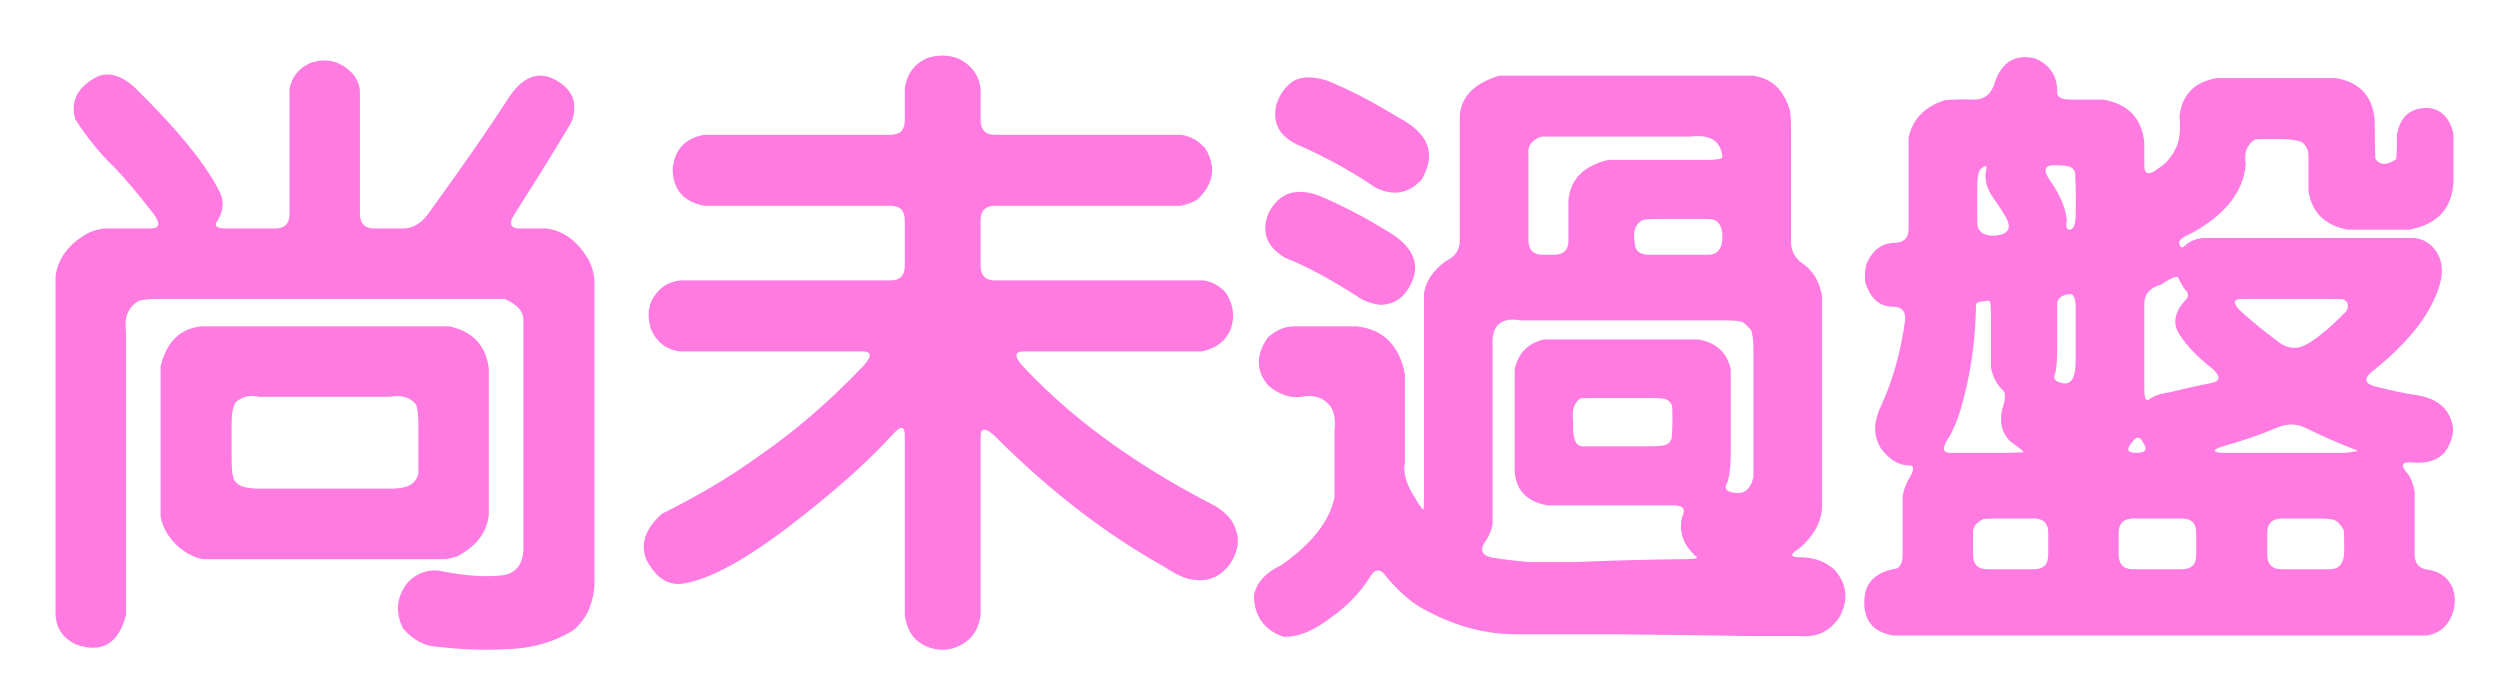
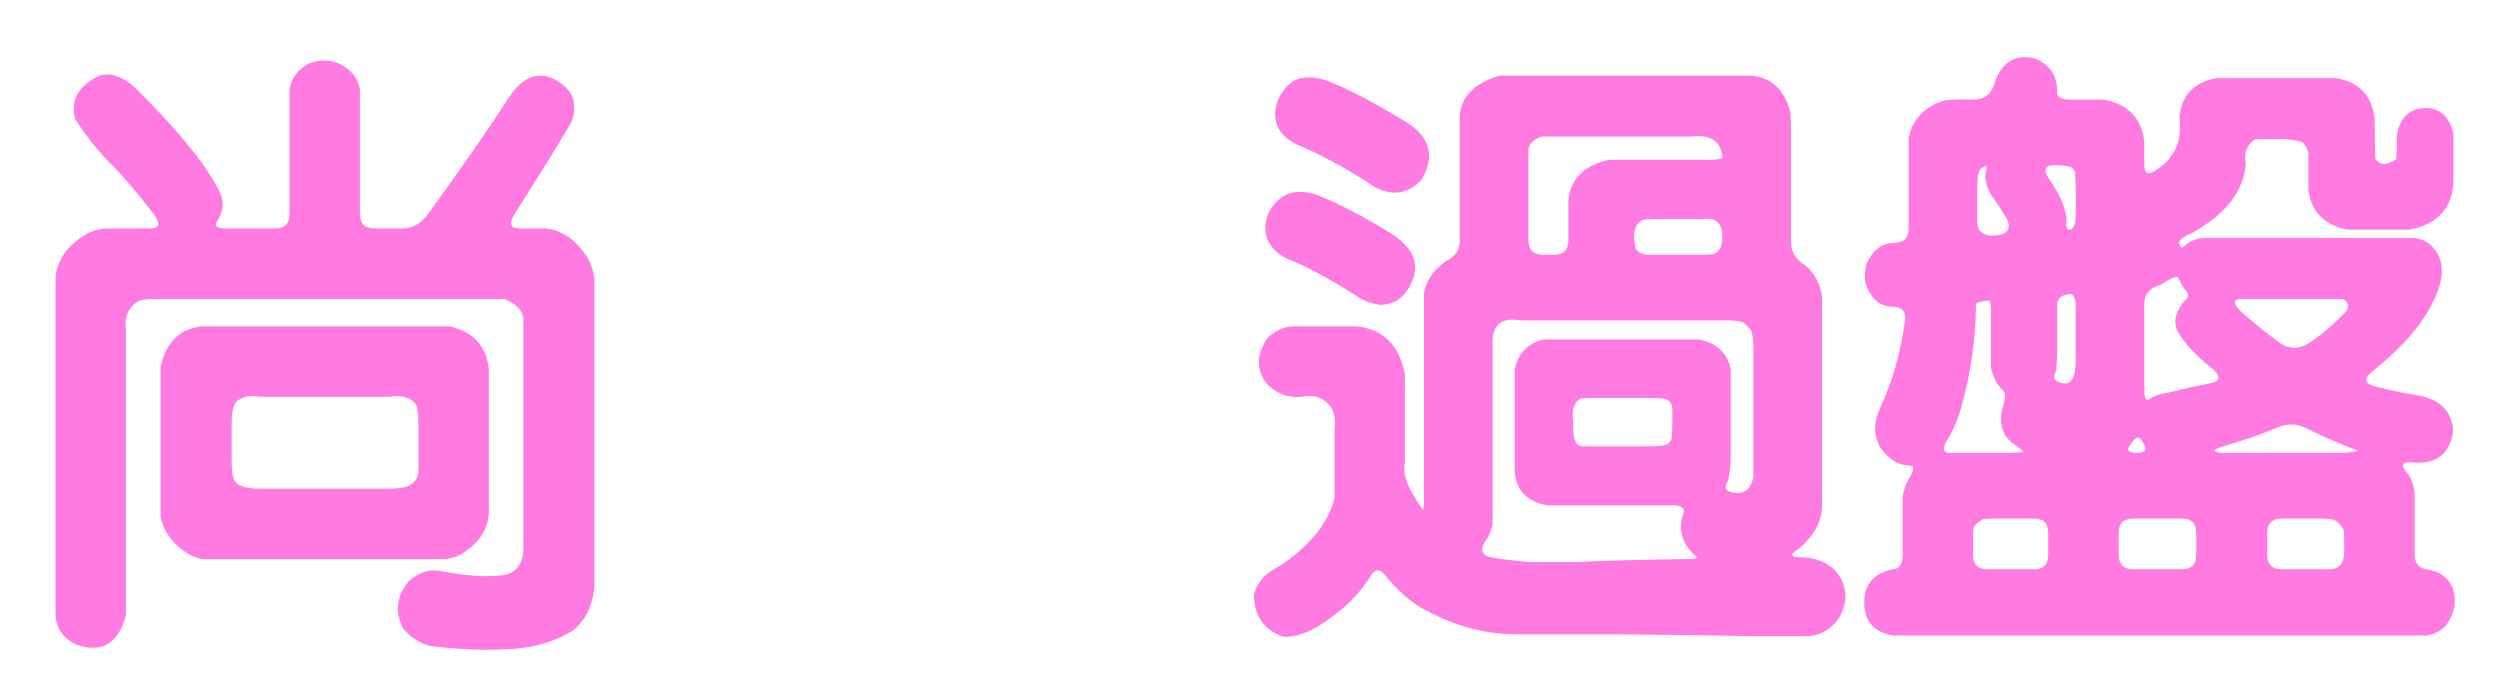
<svg xmlns="http://www.w3.org/2000/svg" width="90" height="25" viewBox="0 0 90 25" fill="none">
  <path d="M71.781 3.069C72.025 2.253 72.519 1.93 73.264 2.102C73.794 2.332 74.059 2.725 74.059 3.284C74.03 3.484 74.188 3.585 74.531 3.585H75.713C76.615 3.742 77.109 4.258 77.195 5.132V5.948C77.195 6.292 77.367 6.328 77.711 6.055C77.969 5.898 78.177 5.654 78.334 5.325C78.463 5.082 78.506 4.702 78.463 4.186C78.549 3.413 78.993 2.955 79.795 2.811H84.092C84.937 2.955 85.402 3.449 85.488 4.294C85.488 4.738 85.496 5.21 85.51 5.712C85.667 5.955 85.918 5.962 86.262 5.733C86.29 5.447 86.298 5.167 86.283 4.895C86.383 4.222 86.749 3.886 87.379 3.886C87.866 3.914 88.181 4.222 88.324 4.809V6.571C88.267 7.516 87.737 8.082 86.734 8.268H84.5C83.669 8.096 83.204 7.624 83.104 6.85V5.561C83.089 5.389 83.018 5.246 82.889 5.132C82.731 5.046 82.416 5.003 81.943 5.003C81.471 5.003 81.213 5.01 81.17 5.024C80.883 5.225 80.776 5.511 80.848 5.884C80.776 6.886 80.124 7.724 78.893 8.397C78.549 8.54 78.406 8.677 78.463 8.805C78.506 8.92 78.57 8.934 78.656 8.848C78.814 8.691 79.029 8.598 79.301 8.569H86.928C87.186 8.598 87.4 8.705 87.572 8.891C87.988 9.321 88.016 9.93 87.658 10.718C87.286 11.577 86.548 12.451 85.445 13.339C85.102 13.597 85.102 13.783 85.445 13.897C86.061 14.055 86.57 14.162 86.971 14.22C87.744 14.334 88.188 14.714 88.303 15.358C88.331 15.659 88.238 15.96 88.023 16.261C87.766 16.576 87.358 16.704 86.799 16.647C86.441 16.619 86.412 16.769 86.713 17.098C86.828 17.285 86.899 17.492 86.928 17.721V19.956C86.928 20.3 87.1 20.486 87.443 20.514C87.859 20.586 88.145 20.808 88.303 21.18C88.446 21.639 88.374 22.069 88.088 22.47C87.902 22.699 87.658 22.835 87.358 22.878H68.15C67.406 22.749 67.062 22.305 67.119 21.546C67.162 20.987 67.499 20.636 68.129 20.493C68.372 20.493 68.494 20.321 68.494 19.977V17.872C68.523 17.686 68.587 17.492 68.688 17.292C68.917 16.934 68.931 16.755 68.731 16.755C68.358 16.755 68.022 16.554 67.721 16.153C67.434 15.709 67.434 15.194 67.721 14.606C68.136 13.704 68.423 12.687 68.58 11.556C68.623 11.212 68.473 11.04 68.129 11.04C67.656 11.04 67.327 10.739 67.141 10.137C67.126 9.837 67.148 9.615 67.205 9.471C67.42 8.999 67.749 8.755 68.193 8.741C68.537 8.741 68.709 8.569 68.709 8.225V4.96C68.852 4.287 69.289 3.835 70.02 3.606C70.363 3.578 70.714 3.57 71.072 3.585C71.416 3.585 71.652 3.413 71.781 3.069ZM71.481 6.227C71.538 6.027 71.523 5.948 71.438 5.991C71.352 6.034 71.294 6.084 71.266 6.141C71.208 6.242 71.18 6.457 71.18 6.786V7.989C71.18 8.333 71.395 8.498 71.824 8.483C72.268 8.44 72.412 8.247 72.254 7.903C72.111 7.645 71.946 7.387 71.76 7.13C71.545 6.829 71.452 6.528 71.481 6.227ZM74.574 6.034C74.503 5.977 74.295 5.948 73.951 5.948C73.608 5.948 73.55 6.12 73.779 6.464C74.18 7.037 74.388 7.538 74.402 7.968C74.359 8.182 74.402 8.283 74.531 8.268C74.66 8.24 74.725 8.053 74.725 7.71C74.739 7.208 74.732 6.707 74.703 6.206C74.689 6.149 74.646 6.091 74.574 6.034ZM78.42 10.009C78.391 9.908 78.184 9.987 77.797 10.245C77.396 10.36 77.195 10.589 77.195 10.932V14.026C77.195 14.37 77.267 14.477 77.41 14.348C77.582 14.234 77.797 14.162 78.055 14.134C78.57 14.005 79.086 13.89 79.602 13.79C79.945 13.718 79.953 13.539 79.623 13.253C79.05 12.809 78.635 12.357 78.377 11.899C78.234 11.541 78.327 11.183 78.656 10.825C78.814 10.696 78.807 10.553 78.635 10.395C78.52 10.209 78.449 10.08 78.42 10.009ZM74.51 10.589C74.209 10.617 74.059 10.739 74.059 10.954V12.501C74.059 12.931 74.037 13.238 73.994 13.425C73.908 13.597 73.958 13.711 74.145 13.768C74.431 13.869 74.61 13.761 74.682 13.446C74.71 13.36 74.725 13.145 74.725 12.802V11.083C74.725 10.739 74.653 10.574 74.51 10.589ZM84.371 10.782C84.314 10.768 84.121 10.761 83.791 10.761H80.719C80.375 10.761 80.368 10.918 80.697 11.233C81.098 11.591 81.549 11.957 82.051 12.329C82.395 12.572 82.738 12.587 83.082 12.372C83.483 12.128 83.906 11.777 84.35 11.319C84.478 11.219 84.536 11.104 84.522 10.975C84.522 10.904 84.471 10.839 84.371 10.782ZM71.609 10.825C71.309 10.839 71.151 10.882 71.137 10.954C71.122 12.272 70.936 13.539 70.578 14.757C70.449 15.186 70.292 15.544 70.106 15.831C69.891 16.175 69.955 16.332 70.299 16.303H70.428H72.275L72.834 16.282C72.877 16.268 72.734 16.146 72.404 15.917C72.075 15.63 71.968 15.229 72.082 14.714C72.211 14.356 72.211 14.126 72.082 14.026C71.882 13.84 71.746 13.575 71.674 13.231V11.341C71.674 10.997 71.652 10.825 71.609 10.825ZM83.039 15.423C82.71 15.251 82.366 15.236 82.008 15.38C81.449 15.623 80.79 15.852 80.031 16.067C79.63 16.196 79.623 16.275 80.01 16.303H80.139H84.242H84.371C84.715 16.275 84.88 16.246 84.865 16.218C84.192 15.96 83.583 15.695 83.039 15.423ZM77.152 15.938C77.038 15.695 76.902 15.695 76.744 15.938C76.529 16.182 76.587 16.303 76.916 16.303C77.246 16.303 77.324 16.182 77.152 15.938ZM72.018 18.667C71.688 18.667 71.481 18.674 71.395 18.688C71.165 18.803 71.044 18.946 71.029 19.118V19.956C71.029 20.314 71.201 20.493 71.545 20.493H73.221C73.564 20.493 73.736 20.321 73.736 19.977V19.182C73.736 18.839 73.564 18.667 73.221 18.667H72.018ZM79.064 19.182C79.064 18.839 78.893 18.667 78.549 18.667H76.809C76.451 18.667 76.272 18.839 76.272 19.182V19.956C76.272 20.314 76.443 20.493 76.787 20.493H78.549C78.893 20.493 79.064 20.321 79.064 19.977V19.182ZM84.006 18.71C83.906 18.681 83.691 18.667 83.361 18.667H82.158C81.8 18.667 81.621 18.839 81.621 19.182V19.956C81.621 20.314 81.793 20.493 82.137 20.493H83.877C84.221 20.493 84.393 20.271 84.393 19.827C84.393 19.397 84.385 19.147 84.371 19.075C84.257 18.875 84.135 18.753 84.006 18.71Z" fill="#FF7BE2" />
  <path d="M53.971 2.725H63.102C63.775 2.811 64.219 3.227 64.434 3.971C64.462 4.057 64.477 4.315 64.477 4.745V8.719C64.477 9.063 64.648 9.343 64.992 9.557C65.322 9.83 65.522 10.202 65.594 10.675V18.237C65.579 18.781 65.307 19.283 64.777 19.741C64.419 19.956 64.434 20.063 64.82 20.063C65.307 20.063 65.716 20.214 66.045 20.514C66.489 21.016 66.553 21.574 66.238 22.19C65.894 22.72 65.415 22.956 64.799 22.899H63.016C61.368 22.87 59.714 22.849 58.053 22.835H54.658C53.484 22.849 52.324 22.534 51.178 21.889C50.777 21.66 50.361 21.295 49.932 20.794C49.703 20.45 49.495 20.45 49.309 20.794C48.936 21.367 48.471 21.846 47.912 22.233C47.282 22.72 46.709 22.949 46.193 22.921C45.506 22.677 45.155 22.183 45.141 21.438C45.227 20.98 45.556 20.615 46.129 20.343C47.217 19.583 47.855 18.774 48.041 17.915V15.487C48.084 15.143 48.041 14.864 47.912 14.649C47.669 14.32 47.318 14.198 46.859 14.284C46.444 14.341 46.043 14.205 45.656 13.876C45.212 13.36 45.205 12.787 45.635 12.157C45.935 11.885 46.251 11.749 46.58 11.749H48.857C49.803 11.863 50.376 12.436 50.576 13.467V16.669C50.505 16.998 50.612 17.392 50.898 17.85C51.099 18.194 51.214 18.359 51.242 18.345C51.257 18.302 51.264 18.108 51.264 17.764V10.567C51.321 10.137 51.579 9.751 52.037 9.407C52.381 9.249 52.553 8.999 52.553 8.655V4.143C52.61 3.47 53.083 2.997 53.971 2.725ZM46.559 2.919C46.859 2.747 47.26 2.74 47.762 2.897C48.55 3.212 49.409 3.656 50.34 4.229C51.443 4.802 51.722 5.547 51.178 6.464C50.705 6.979 50.147 7.072 49.502 6.743C48.7 6.199 47.84 5.719 46.924 5.303C46.093 4.988 45.771 4.466 45.957 3.735C46.072 3.391 46.272 3.119 46.559 2.919ZM55.496 4.917C55.21 5.017 55.052 5.175 55.023 5.389V8.634C55.023 8.992 55.195 9.171 55.539 9.171H55.947C56.291 9.171 56.463 8.999 56.463 8.655V7.237C56.52 6.464 57 5.969 57.902 5.755H61.49C61.834 5.755 62.006 5.719 62.006 5.647C61.949 5.074 61.569 4.831 60.867 4.917H55.496ZM46.645 6.915C46.945 6.886 47.26 6.943 47.59 7.087C48.478 7.473 49.337 7.932 50.168 8.462C50.898 8.963 51.113 9.536 50.812 10.18C50.583 10.696 50.211 10.961 49.695 10.975C49.352 10.932 49.065 10.825 48.836 10.653C47.819 10.008 46.96 9.55 46.258 9.278C45.585 8.877 45.391 8.333 45.678 7.645C45.921 7.201 46.243 6.958 46.645 6.915ZM59.127 7.925C58.869 8.068 58.776 8.333 58.848 8.719C58.848 9.02 59.02 9.171 59.363 9.171H61.49C61.834 9.171 62.006 8.956 62.006 8.526C62.006 8.096 61.834 7.882 61.49 7.882H59.75C59.406 7.882 59.199 7.896 59.127 7.925ZM54.744 11.534C54.014 11.405 53.677 11.727 53.734 12.501V18.86C53.706 19.046 53.634 19.233 53.52 19.419C53.262 19.762 53.312 19.977 53.67 20.063C54.071 20.135 54.544 20.192 55.088 20.235H56.678C58.024 20.178 59.363 20.142 60.695 20.128C61.068 20.128 61.175 20.085 61.018 19.999C60.574 19.583 60.423 19.111 60.566 18.581C60.695 18.323 60.588 18.194 60.244 18.194H55.711C54.98 18.065 54.587 17.664 54.529 16.991V13.296C54.658 12.708 55.009 12.35 55.582 12.221H61.147C61.791 12.336 62.178 12.694 62.307 13.296V16.303C62.307 16.733 62.271 17.077 62.199 17.335C62.042 17.578 62.135 17.714 62.478 17.743C62.808 17.786 63.023 17.6 63.123 17.184V12.608C63.123 12.264 63.094 12.021 63.037 11.878C62.908 11.735 62.808 11.641 62.736 11.598C62.636 11.555 62.421 11.534 62.092 11.534H54.744ZM59.965 14.37C59.879 14.341 59.664 14.327 59.32 14.327H57.451C57.107 14.327 56.921 14.334 56.893 14.348C56.663 14.492 56.578 14.771 56.635 15.186C56.62 15.487 56.642 15.709 56.699 15.852C56.742 15.981 56.828 16.053 56.957 16.067H59.299C59.643 16.067 59.85 16.053 59.922 16.024C60.036 16.01 60.122 15.931 60.18 15.788C60.208 15.415 60.215 15.05 60.201 14.692C60.201 14.549 60.122 14.441 59.965 14.37Z" fill="#FF7BE2" />
-   <path d="M33.41 2.081C33.782 1.966 34.141 1.973 34.484 2.102C34.971 2.332 35.243 2.697 35.301 3.198V4.315C35.301 4.673 35.473 4.852 35.816 4.852H42.52C42.835 4.895 43.121 5.053 43.379 5.325C43.794 5.984 43.708 6.6 43.121 7.173C42.935 7.287 42.727 7.366 42.498 7.409H35.838C35.48 7.409 35.301 7.581 35.301 7.925V9.557C35.301 9.916 35.473 10.095 35.816 10.095H43.314C43.644 10.137 43.923 10.295 44.152 10.567C44.41 10.983 44.46 11.412 44.303 11.856C44.131 12.272 43.787 12.537 43.272 12.651H36.869C36.525 12.651 36.504 12.823 36.805 13.167C37.836 14.27 39.018 15.279 40.35 16.196C41.41 16.927 42.555 17.607 43.787 18.237C44.16 18.481 44.389 18.746 44.475 19.032C44.632 19.404 44.582 19.805 44.324 20.235C43.952 20.794 43.436 20.994 42.777 20.837C42.52 20.765 42.233 20.622 41.918 20.407C39.812 19.233 37.786 17.671 35.838 15.723C35.48 15.38 35.301 15.38 35.301 15.723V22.126C35.229 22.756 34.885 23.164 34.27 23.35C33.969 23.422 33.675 23.401 33.389 23.286C32.916 23.1 32.644 22.713 32.572 22.126V15.681C32.572 15.322 32.422 15.315 32.121 15.659C31.219 16.647 30.001 17.729 28.469 18.903C26.85 20.149 25.561 20.851 24.602 21.009C24.057 21.095 23.613 20.808 23.27 20.149C23.04 19.591 23.227 19.039 23.828 18.495C25.131 17.85 26.277 17.17 27.266 16.454C28.569 15.566 29.837 14.477 31.068 13.188C31.398 12.83 31.391 12.651 31.047 12.651H24.516C24 12.608 23.635 12.329 23.42 11.813C23.305 11.384 23.334 11.025 23.506 10.739C23.735 10.352 24.064 10.137 24.494 10.095H32.057C32.4 10.095 32.572 9.923 32.572 9.579V7.925C32.572 7.581 32.4 7.409 32.057 7.409H25.354C24.609 7.266 24.229 6.829 24.215 6.098C24.272 5.397 24.652 4.981 25.354 4.852H32.057C32.4 4.852 32.572 4.68 32.572 4.337V3.198C32.644 2.654 32.923 2.281 33.41 2.081Z" fill="#FF7BE2" />
  <path d="M11.152 2.274C11.768 2.059 12.298 2.203 12.742 2.704C12.871 2.89 12.943 3.076 12.957 3.262V7.688C12.957 8.046 13.129 8.225 13.473 8.225H14.504C14.848 8.225 15.148 8.053 15.406 7.71C16.652 5.991 17.626 4.587 18.328 3.499C18.815 2.768 19.359 2.553 19.961 2.854C20.333 3.055 20.562 3.305 20.648 3.606C20.706 3.95 20.663 4.244 20.52 4.487C19.947 5.447 19.281 6.521 18.521 7.71C18.307 8.053 18.371 8.225 18.715 8.225H19.66C20.29 8.297 20.806 8.684 21.207 9.386C21.307 9.586 21.372 9.808 21.4 10.052V21.073C21.386 21.345 21.322 21.632 21.207 21.932C21.092 22.204 20.906 22.455 20.648 22.684C19.932 23.128 19.109 23.358 18.178 23.372C17.447 23.415 16.645 23.386 15.771 23.286C15.299 23.272 14.876 23.05 14.504 22.62C14.203 21.99 14.282 21.417 14.74 20.901C15.113 20.572 15.528 20.464 15.986 20.579C16.803 20.736 17.512 20.779 18.113 20.708C18.557 20.636 18.801 20.343 18.844 19.827V11.491C18.829 11.19 18.6 10.947 18.156 10.761H5.738C5.395 10.761 5.151 10.782 5.008 10.825C4.621 11.04 4.464 11.412 4.535 11.942V22.147C4.263 23.178 3.661 23.529 2.73 23.2C2.258 22.971 2.014 22.606 2 22.104V9.944C2.086 9.3 2.473 8.784 3.16 8.397C3.361 8.297 3.568 8.24 3.783 8.225H5.416C5.76 8.225 5.788 8.039 5.502 7.667C5.001 7.022 4.557 6.492 4.17 6.077C3.626 5.561 3.139 4.967 2.709 4.294C2.523 3.635 2.795 3.119 3.525 2.747C3.926 2.589 4.363 2.718 4.836 3.134C6.34 4.609 7.342 5.826 7.844 6.786C8.073 7.158 8.073 7.538 7.844 7.925C7.686 8.125 7.779 8.225 8.123 8.225H9.906C10.25 8.225 10.422 8.053 10.422 7.71V3.219C10.493 2.79 10.737 2.475 11.152 2.274ZM7.264 11.749H16.18C17.025 11.935 17.497 12.443 17.598 13.274V18.516C17.54 19.147 17.168 19.648 16.48 20.02C16.352 20.063 16.215 20.099 16.072 20.128H7.328C7.056 20.099 6.77 19.963 6.469 19.72C6.096 19.404 5.867 19.032 5.781 18.602V13.188C5.996 12.3 6.49 11.82 7.264 11.749ZM9.326 14.284C8.997 14.212 8.717 14.277 8.488 14.477C8.388 14.635 8.338 14.878 8.338 15.208V16.54C8.338 16.884 8.367 17.127 8.424 17.27C8.481 17.356 8.546 17.421 8.617 17.464C8.775 17.55 9.025 17.593 9.369 17.593H13.988C14.332 17.593 14.575 17.557 14.719 17.485C14.919 17.385 15.034 17.227 15.062 17.012V15.294C15.062 14.95 15.034 14.707 14.977 14.563C14.776 14.305 14.461 14.212 14.031 14.284H9.326Z" fill="#FF7BE2" />
</svg>